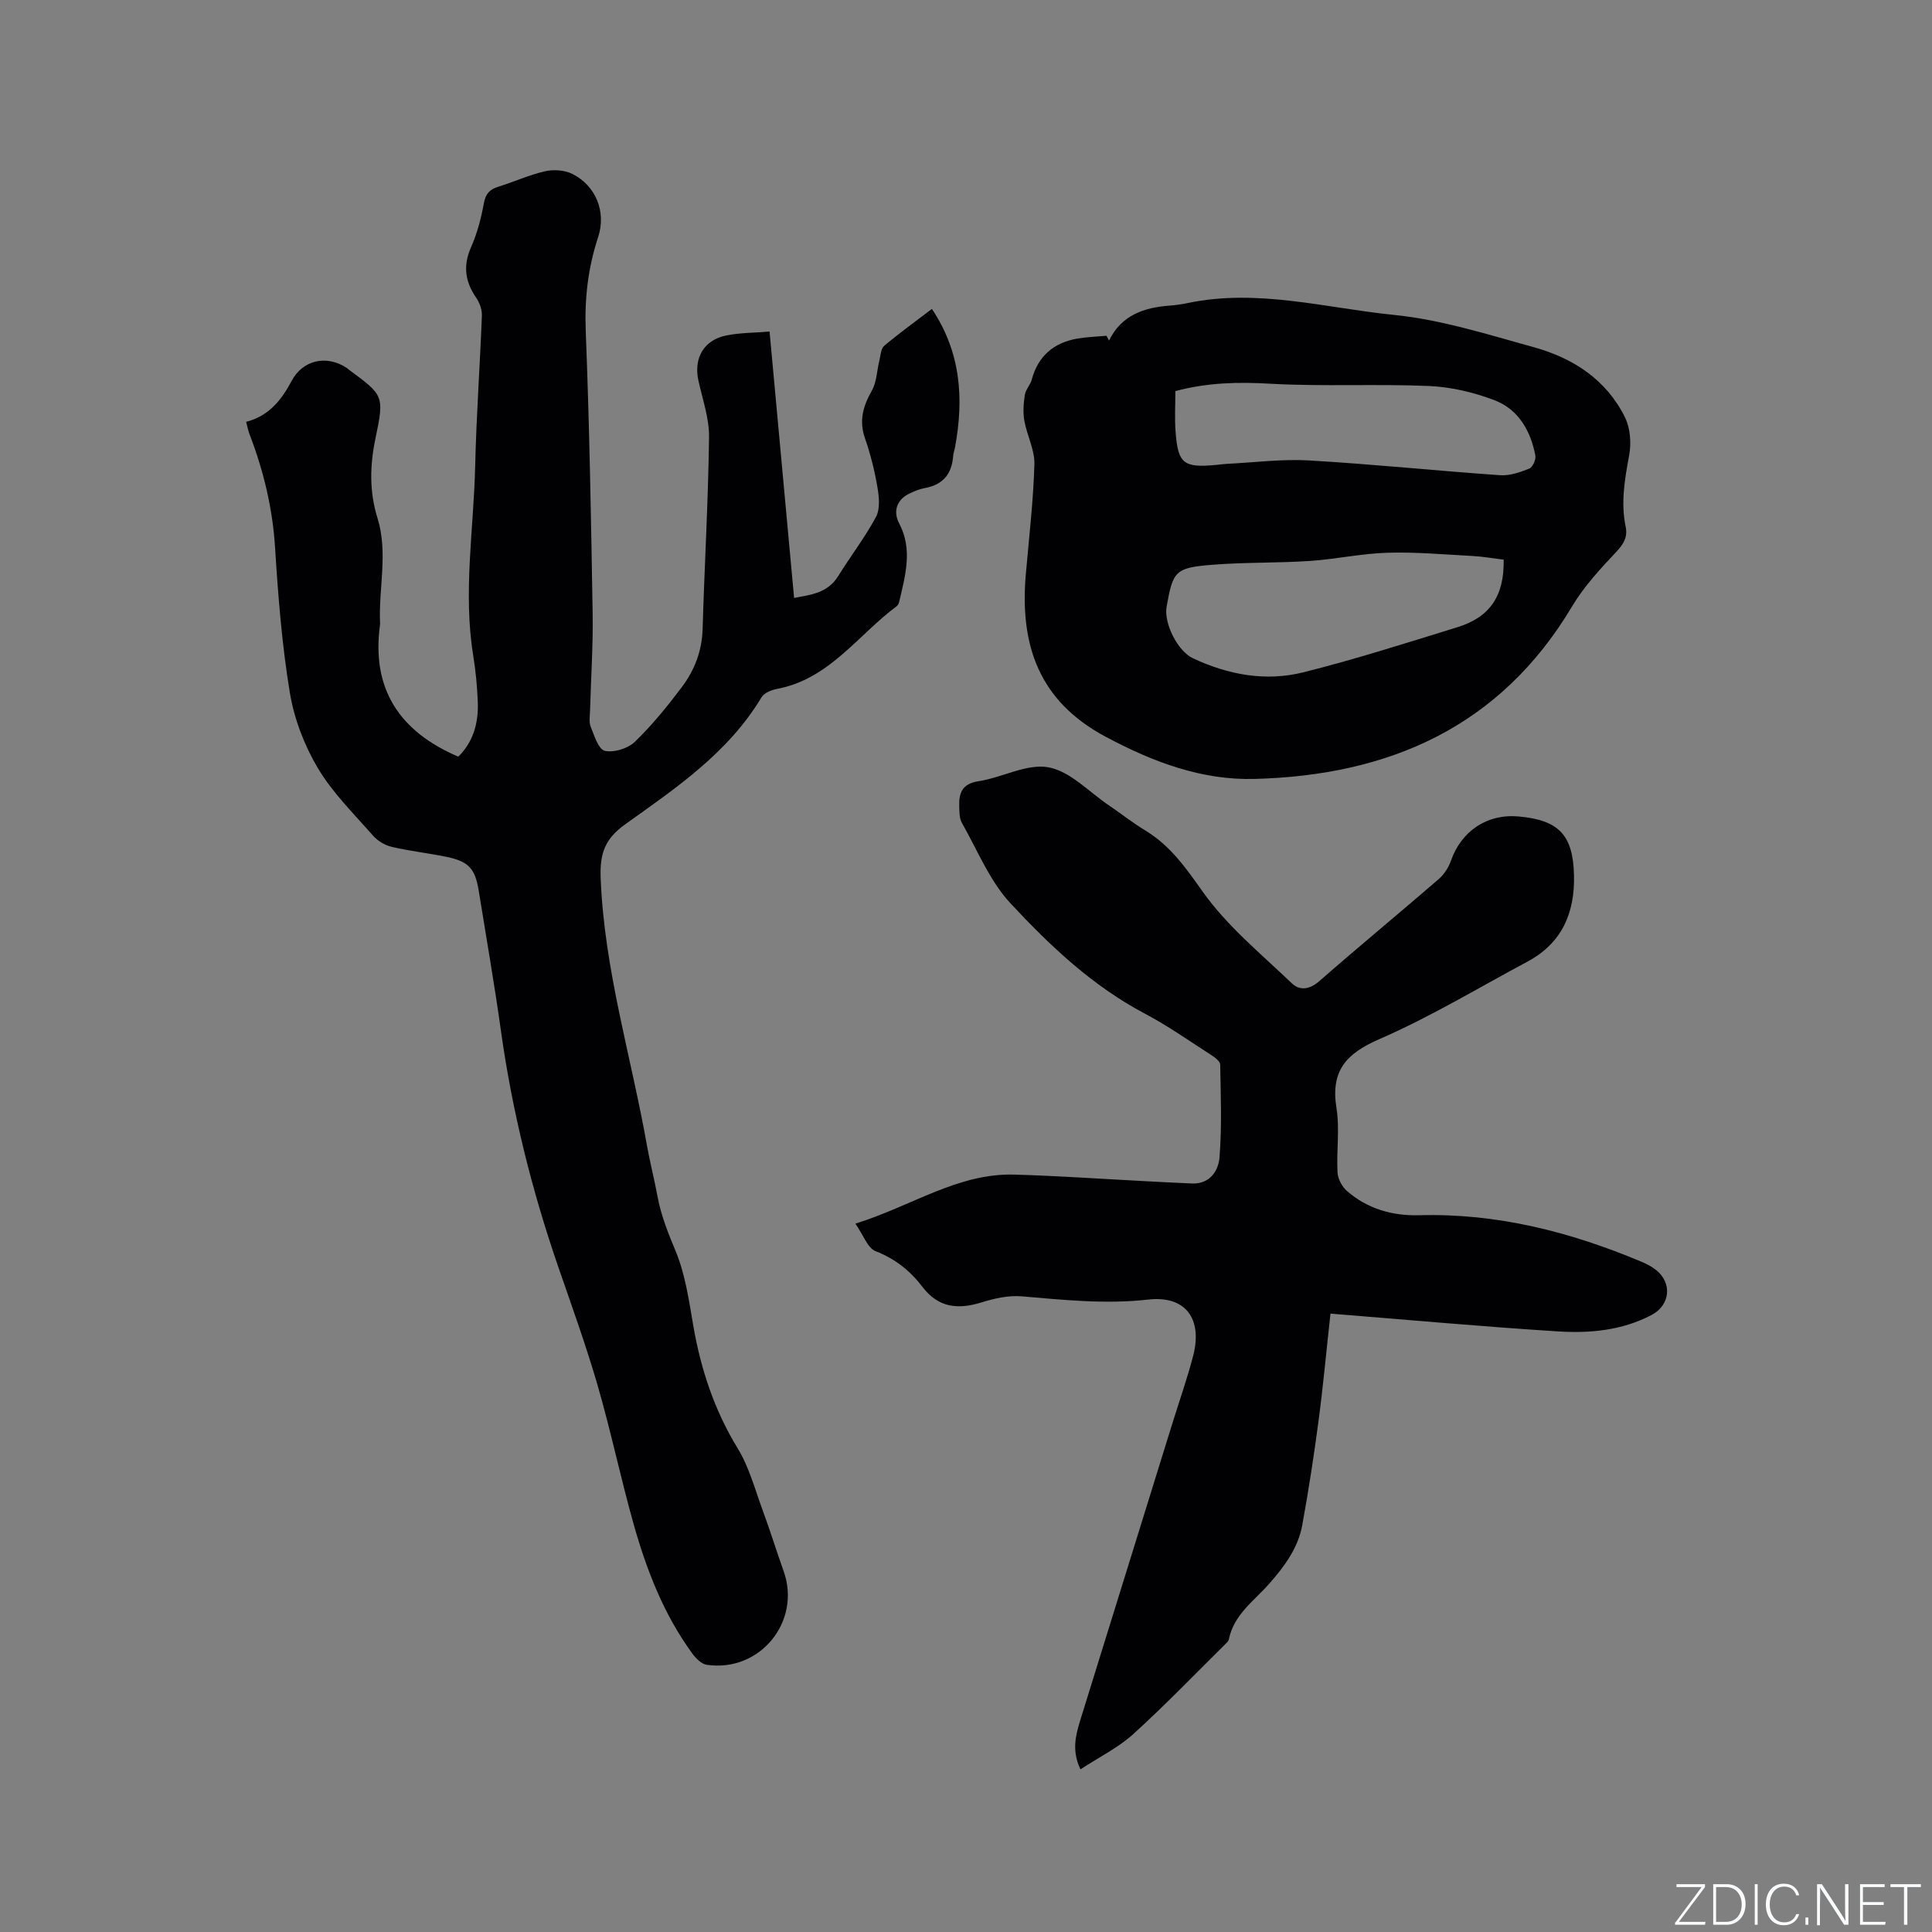
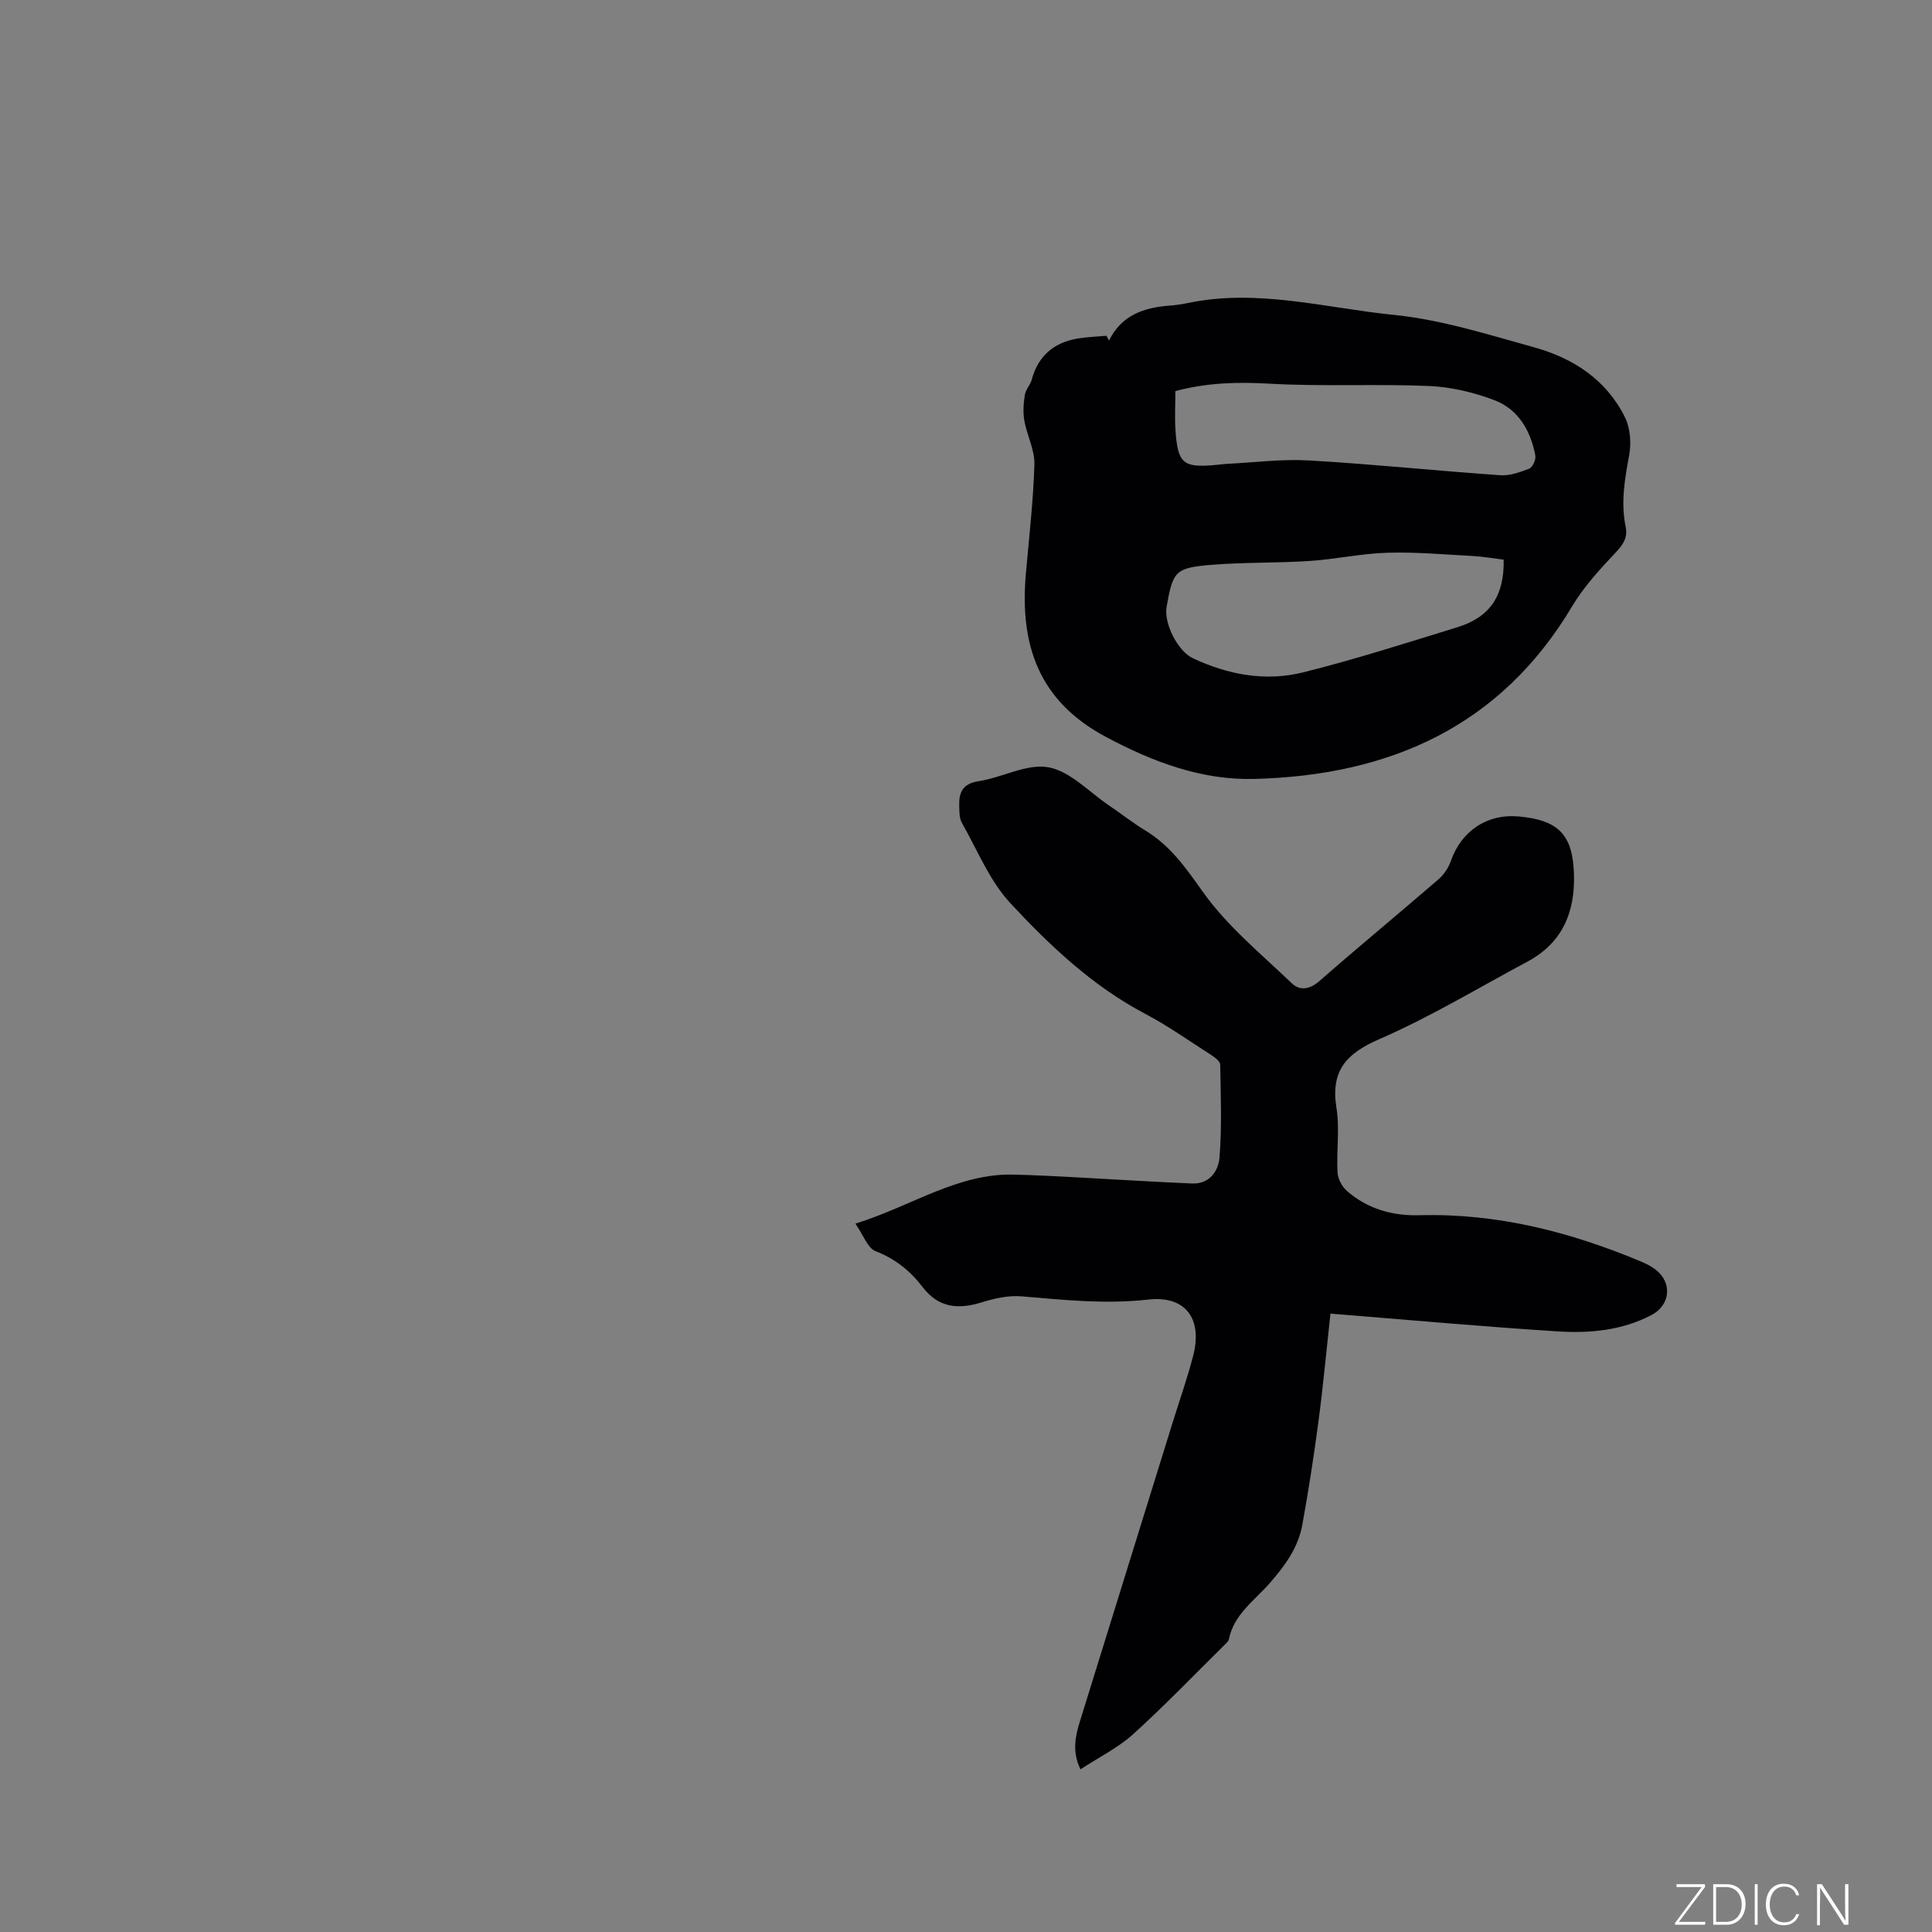
<svg xmlns="http://www.w3.org/2000/svg" enable-background="new 0 0 400 400" viewBox="0 0 400 400">
  <rect x="0" y="0" width="400" height="400" fill="#808080" stroke="none" />
  <g fill="#fafbfc">
    <path d="m346.9 398 5.4-7.3h-5.2v-.6h5.9v.6l-5.4 7.2h5.5l-.1.6h-6.2v-.5z" />
    <path d="m354.7 390.1h2.8c2.3 0 3.9 1.6 3.9 4.1s-1.6 4.3-3.9 4.3h-2.8zm.6 7.8h2c2.2 0 3.3-1.6 3.3-3.6 0-1.8-1-3.6-3.3-3.6h-2z" />
    <path d="m363.9 390.1v8.4h-.6v-8.4z" />
    <path d="m372.5 396.3c-.4 1.3-1.4 2.3-3.2 2.3-2.4 0-3.7-1.9-3.7-4.3 0-2.3 1.2-4.3 3.7-4.3 1.8 0 2.9 1 3.2 2.4h-.6c-.4-1.1-1.1-1.8-2.5-1.8-2.1 0-3 1.9-3 3.7s.9 3.7 3 3.7c1.4 0 2.1-.7 2.5-1.7z" />
-     <path d="m373.8 398.5v-1.5h.6v1.5z" />
    <path d="m376.2 398.5v-8.4h1c1.3 2 4.4 6.7 4.9 7.6-.1-1.2-.1-2.4-.1-3.8v-3.8h.7v8.4h-.9c-1.2-1.9-4.4-6.8-5-7.7.1 1.1 0 2.3 0 3.9v3.9h-.6z" />
-     <path d="m390 394.4h-4.3v3.5h4.7l-.1.6h-5.2v-8.4h5.1v.6h-4.5v3.1h4.3z" />
-     <path d="m394.2 390.7h-2.8v-.6h6.3v.6h-2.8v7.8h-.7z" />
  </g>
-   <path d="m50.96 87.34c4.68-1.21 7.3-4.48 9.41-8.46 2.31-4.37 7.23-5.45 11.38-2.73.18.12.33.27.5.4 7.17 5.3 7.34 5.33 5.49 14.2-1.17 5.61-1.3 11.01.42 16.54 2.23 7.17.19 14.53.53 21.8 0 .11-.01.21-.02.32-1.79 13.22 4.01 22.02 16.21 27.25 3.09-3.02 4.22-6.99 4.04-11.35-.13-3.17-.42-6.36-.93-9.49-2.15-13.14.09-26.23.39-39.33.24-10.38.99-20.76 1.39-31.14.05-1.23-.47-2.68-1.19-3.72-2.31-3.35-2.74-6.63-1.05-10.46 1.27-2.87 2.09-6 2.65-9.09.36-1.97 1.2-2.88 3.01-3.43 3.24-1 6.36-2.44 9.64-3.19 1.77-.4 4.05-.26 5.65.54 4.91 2.46 7.08 7.86 5.35 13.12-2.08 6.31-2.82 12.64-2.56 19.34.76 19.49 1.11 39 1.43 58.51.11 6.67-.35 13.35-.53 20.02-.03 1.16-.27 2.46.13 3.47.73 1.84 1.62 4.7 2.92 4.99 1.88.42 4.76-.47 6.2-1.85 3.57-3.44 6.74-7.35 9.73-11.32 2.64-3.5 4.19-7.5 4.32-12.06.39-13.25 1.16-26.49 1.33-39.73.05-3.92-1.38-7.88-2.22-11.8-.97-4.57 1.16-8.3 5.76-9.23 2.86-.58 5.85-.55 8.99-.82 1.71 18.58 3.38 36.76 5.08 55.16 3.27-.64 6.91-.92 9.16-4.57 2.54-4.12 5.53-7.97 7.8-12.22.87-1.64.64-4.11.3-6.1-.59-3.43-1.43-6.86-2.58-10.15-1.29-3.67-.39-6.69 1.43-9.91 1.01-1.8 1.03-4.15 1.55-6.24.26-1.04.3-2.43.99-3.01 3.14-2.64 6.48-5.05 9.88-7.64 6.03 9.01 6.63 18.6 4.8 28.59-.11.62-.35 1.24-.4 1.86-.27 3.74-2.13 5.98-5.91 6.65-1.13.2-2.24.68-3.27 1.19-2.49 1.24-3.3 3.64-2 6.1 2.89 5.49 1.23 10.94-.03 16.4-.07.29-.28.61-.52.79-8.04 5.98-13.93 15.07-24.74 17.09-1.16.22-2.66.83-3.21 1.74-6.87 11.47-17.67 18.76-28.16 26.25-4.23 3.02-5.34 6.01-5.14 11.17.73 18.92 6.31 36.91 9.58 55.34.63 3.54 1.54 7.04 2.19 10.57.73 3.96 2.2 7.59 3.75 11.32 1.99 4.8 2.75 10.16 3.64 15.35 1.56 9.06 4.35 17.55 9.2 25.48 2.38 3.88 3.58 8.5 5.18 12.83 1.54 4.17 2.85 8.42 4.34 12.6 3.72 10.41-4.88 21.01-15.91 19.4-1.12-.16-2.3-1.38-3.04-2.4-5.89-8.08-9.44-17.27-12.12-26.78-2.66-9.47-4.68-19.12-7.41-28.57-2.41-8.33-5.37-16.5-8.2-24.7-5.49-15.94-9.53-32.21-11.86-48.91-1.35-9.65-3.03-19.25-4.58-28.88-.75-4.64-2.1-6.11-6.78-7.06-3.73-.76-7.54-1.18-11.25-2.05-1.41-.33-2.92-1.24-3.88-2.34-3.98-4.54-8.4-8.89-11.44-14.02-2.79-4.71-4.88-10.2-5.77-15.6-1.63-9.9-2.42-19.97-3.05-30-.51-8.15-2.38-15.87-5.27-23.43-.31-.79-.46-1.62-.72-2.6z" fill="#010104" />
  <path d="m275.46 271.97c-.85 7.71-1.51 14.94-2.46 22.13-.96 7.24-2.07 14.47-3.38 21.65-.86 4.71-3.62 8.47-6.75 12.04-3.16 3.61-7.43 6.46-8.45 11.64-.06.28-.31.55-.53.77-6.4 6.31-12.62 12.81-19.28 18.84-3.15 2.85-7.12 4.79-10.91 7.28-1.82-3.79-1.03-6.97-.06-10.11 6.36-20.52 12.73-41.03 19.1-61.55 1.44-4.65 3.07-9.25 4.29-13.95 1.99-7.67-1.57-12.52-9.29-11.65-8.86 1-17.51.07-26.26-.67-2.73-.23-5.67.45-8.34 1.28-4.85 1.49-8.88 1.07-12.16-3.24-2.53-3.32-5.64-5.81-9.7-7.39-1.66-.65-2.53-3.34-4.18-5.7 11.68-3.63 21.18-10.48 32.9-10.15 8.68.24 17.35.85 26.03 1.3 3.6.19 7.19.4 10.79.54 3.67.15 5.44-2.67 5.66-5.35.52-6.39.26-12.84.15-19.27-.01-.66-1.06-1.46-1.8-1.94-4.55-2.92-8.98-6.06-13.75-8.58-10.88-5.74-19.69-14.07-27.88-22.88-4.32-4.65-6.84-10.99-10.05-16.65-.53-.94-.52-2.26-.55-3.41-.09-2.78.59-4.69 4-5.21 4.9-.75 9.97-3.69 14.46-2.88s8.37 5.07 12.49 7.86c2.55 1.72 4.96 3.64 7.59 5.23 5.17 3.14 8.37 7.73 11.86 12.65 5.05 7.13 12.08 12.88 18.48 19 1.6 1.53 3.64 1.31 5.66-.46 8.13-7.12 16.48-14 24.66-21.07 1.13-.97 2.09-2.4 2.58-3.81 2.17-6.22 7.52-9.82 14.08-9.22 8.31.76 11.22 3.86 11.42 12.17.19 7.81-2.5 14.07-9.65 17.89-10.17 5.44-20.1 11.45-30.65 16.04-6.91 3-10.11 6.58-8.88 14.25.7 4.34-.02 8.89.22 13.34.07 1.33.92 2.95 1.94 3.84 4.26 3.72 9.44 5.19 15.01 5.03 16.09-.44 31.25 3.45 45.94 9.61 1.06.45 2.13.99 3.03 1.7 3.42 2.7 2.98 7.28-.86 9.32-6.12 3.24-12.82 3.84-19.48 3.42-15.32-.97-30.59-2.36-47.04-3.68z" fill="#010104" />
  <path d="m229.61 70.51c2.6-5.3 7.27-6.85 12.59-7.24 1.26-.09 2.53-.28 3.77-.54 14.42-3.01 28.51 1.05 42.65 2.47 9.8.99 19.44 4.06 29.01 6.71 8.09 2.24 14.96 6.71 18.8 14.49 1.11 2.24 1.34 5.35.87 7.85-.91 4.93-1.76 9.78-.73 14.77.45 2.16-.39 3.59-1.94 5.24-3.32 3.52-6.69 7.17-9.15 11.29-14.88 24.97-37.88 34.98-65.73 35.72-10.98.29-21-3.49-30.78-8.7-13.94-7.42-17.84-19.06-16.59-33.62.66-7.6 1.56-15.19 1.78-22.8.09-2.99-1.54-6-2.08-9.05-.31-1.73-.17-3.59.1-5.34.17-1.1 1.13-2.06 1.43-3.16 1.32-4.9 4.55-7.65 9.44-8.5 1.98-.34 4.02-.4 6.03-.58.18.32.36.65.53.99zm81.71 45.36c-2.28-.28-4.37-.65-6.46-.76-5.88-.31-11.77-.85-17.63-.67-5.37.16-10.69 1.34-16.06 1.7-6.76.45-13.56.25-20.31.8-7.56.62-8.03 1.3-9.33 8.71-.6 3.4 2.31 9.16 5.42 10.62 7.31 3.44 15.07 4.88 22.88 2.93 10.75-2.69 21.33-6.08 31.93-9.35 6.74-2.08 9.7-6.51 9.56-13.98zm-67.97-34.9c0 2.8-.17 5.55.03 8.27.49 6.76 1.61 7.64 8.37 7.02.74-.07 1.47-.18 2.21-.22 5.7-.28 11.44-1.04 17.1-.71 13.19.77 26.34 2.14 39.53 3.06 1.98.14 4.12-.61 6.03-1.37.69-.28 1.41-1.86 1.26-2.68-.97-5.15-3.51-9.6-8.49-11.49-4.26-1.62-8.93-2.73-13.47-2.93-10.99-.47-22.03.14-33.01-.48-6.53-.37-12.84-.26-19.56 1.53z" fill="#010104" />
</svg>